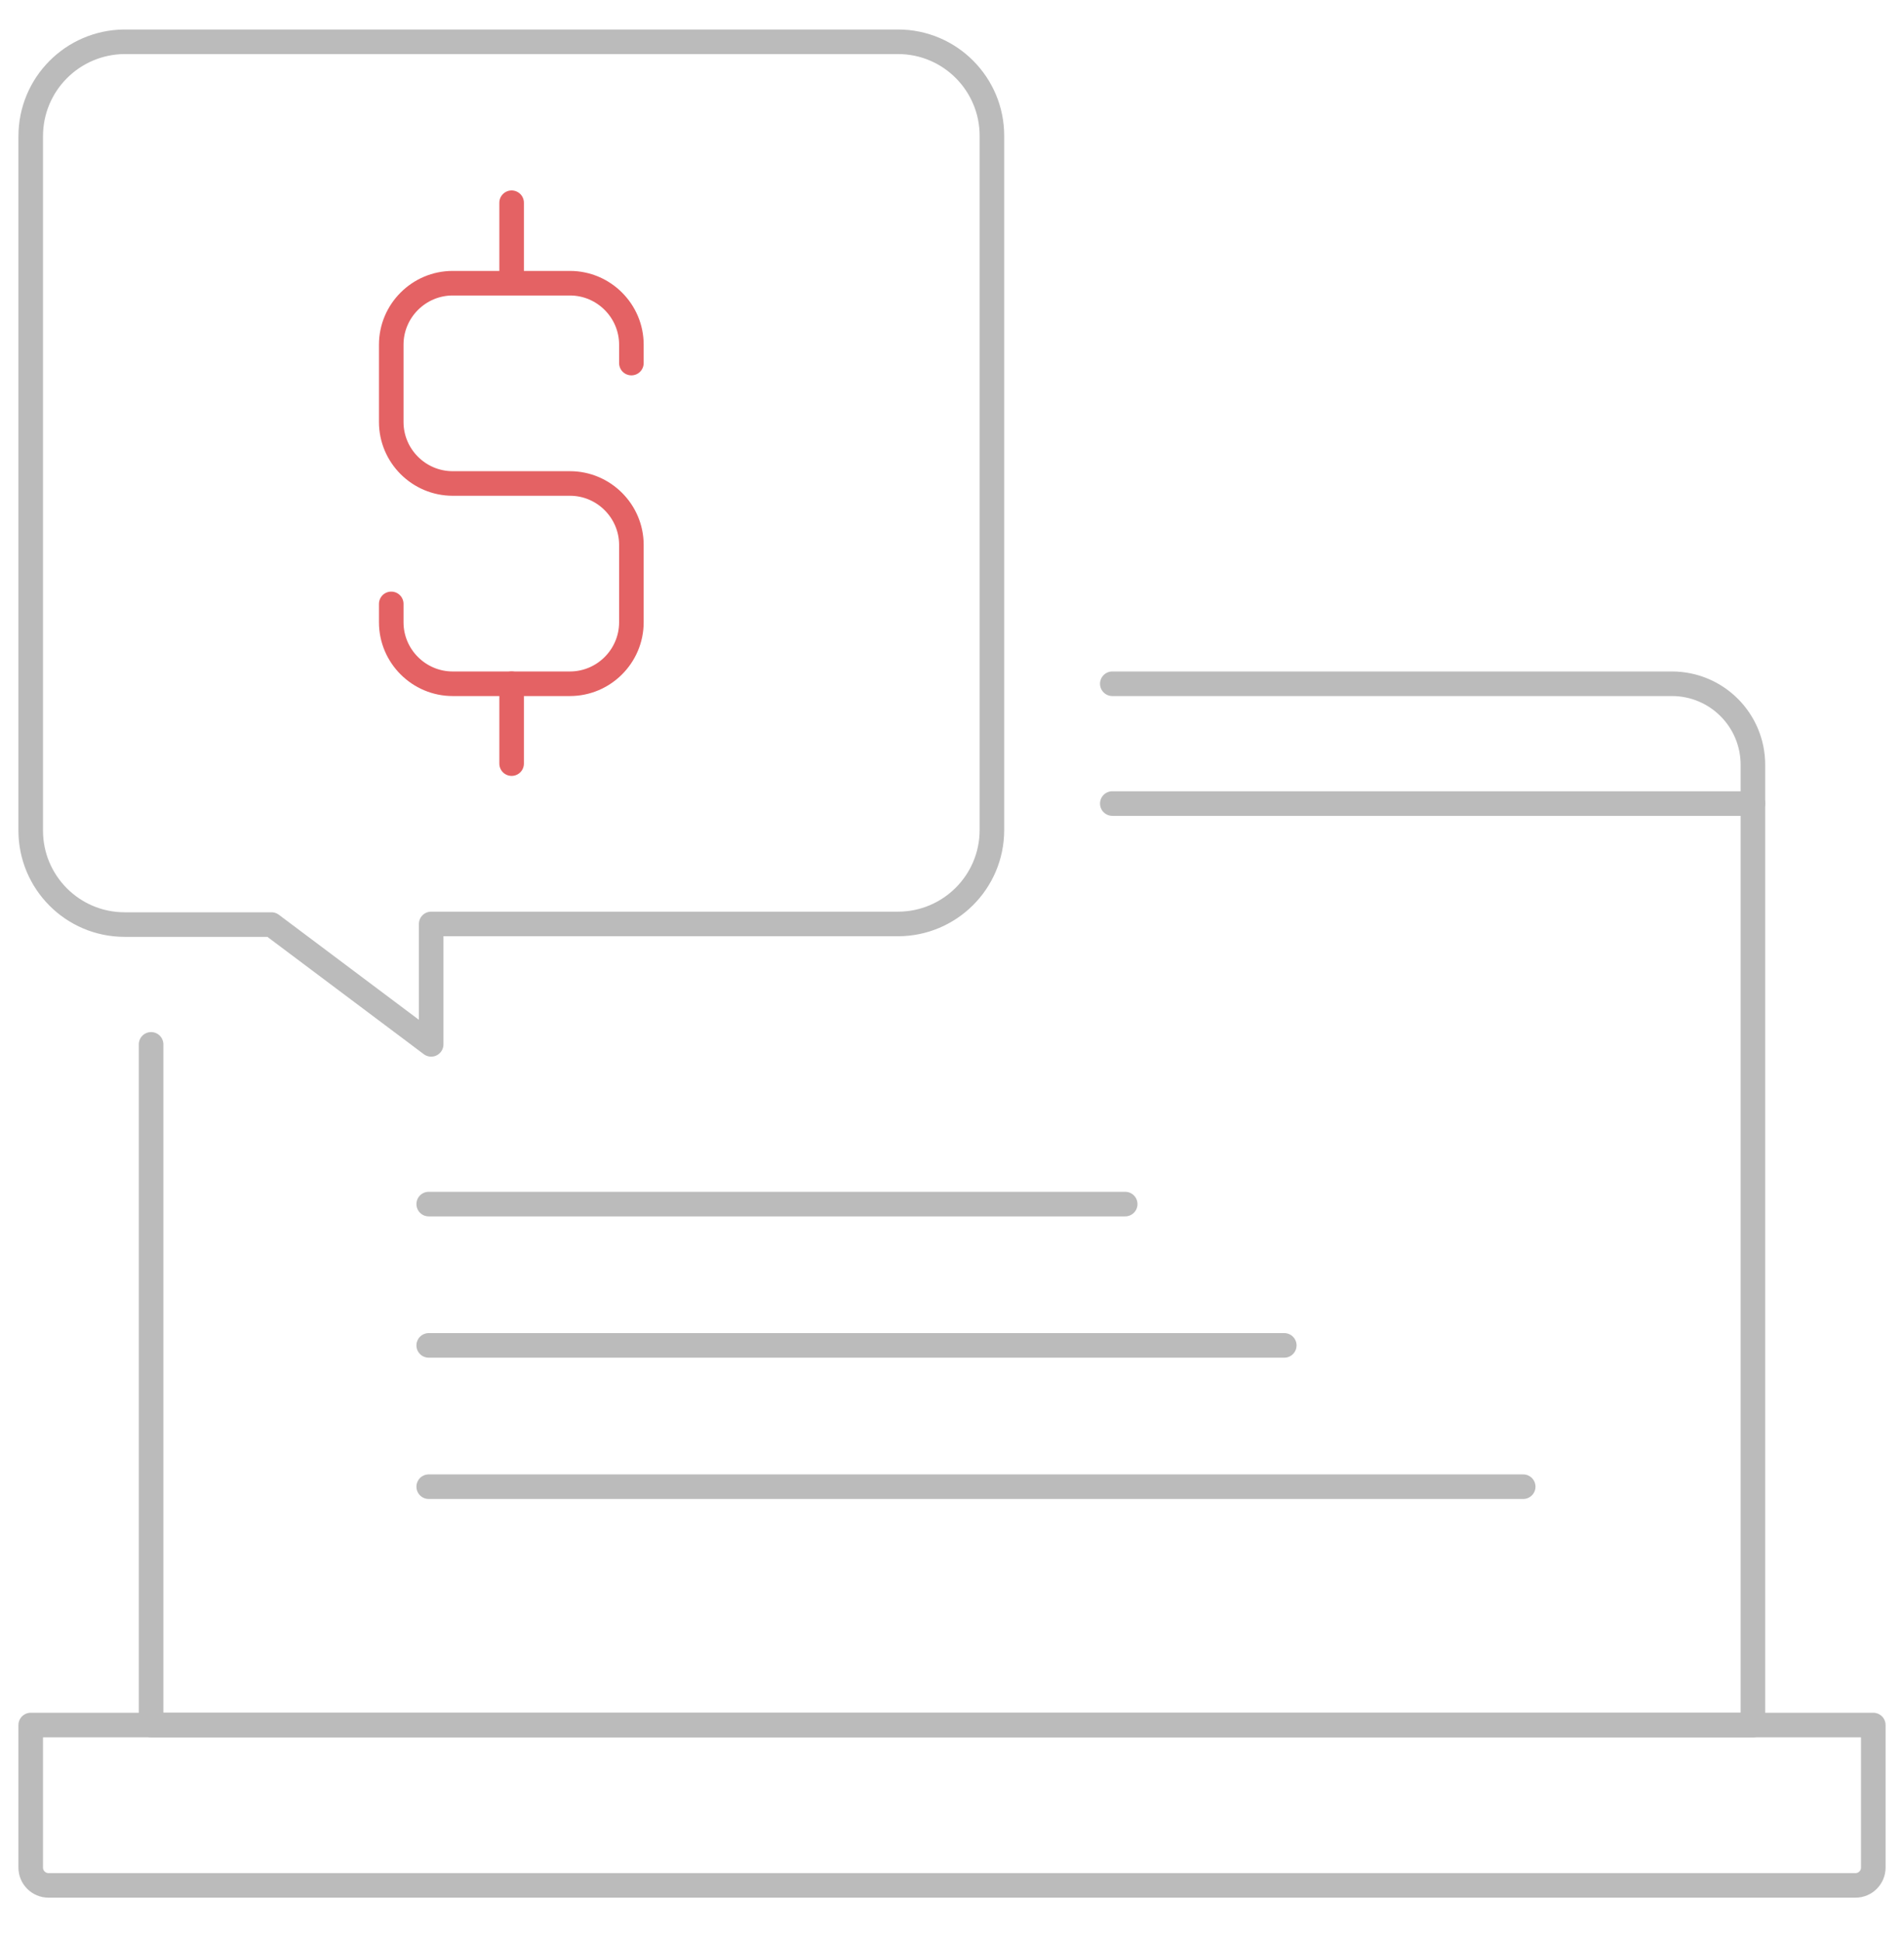
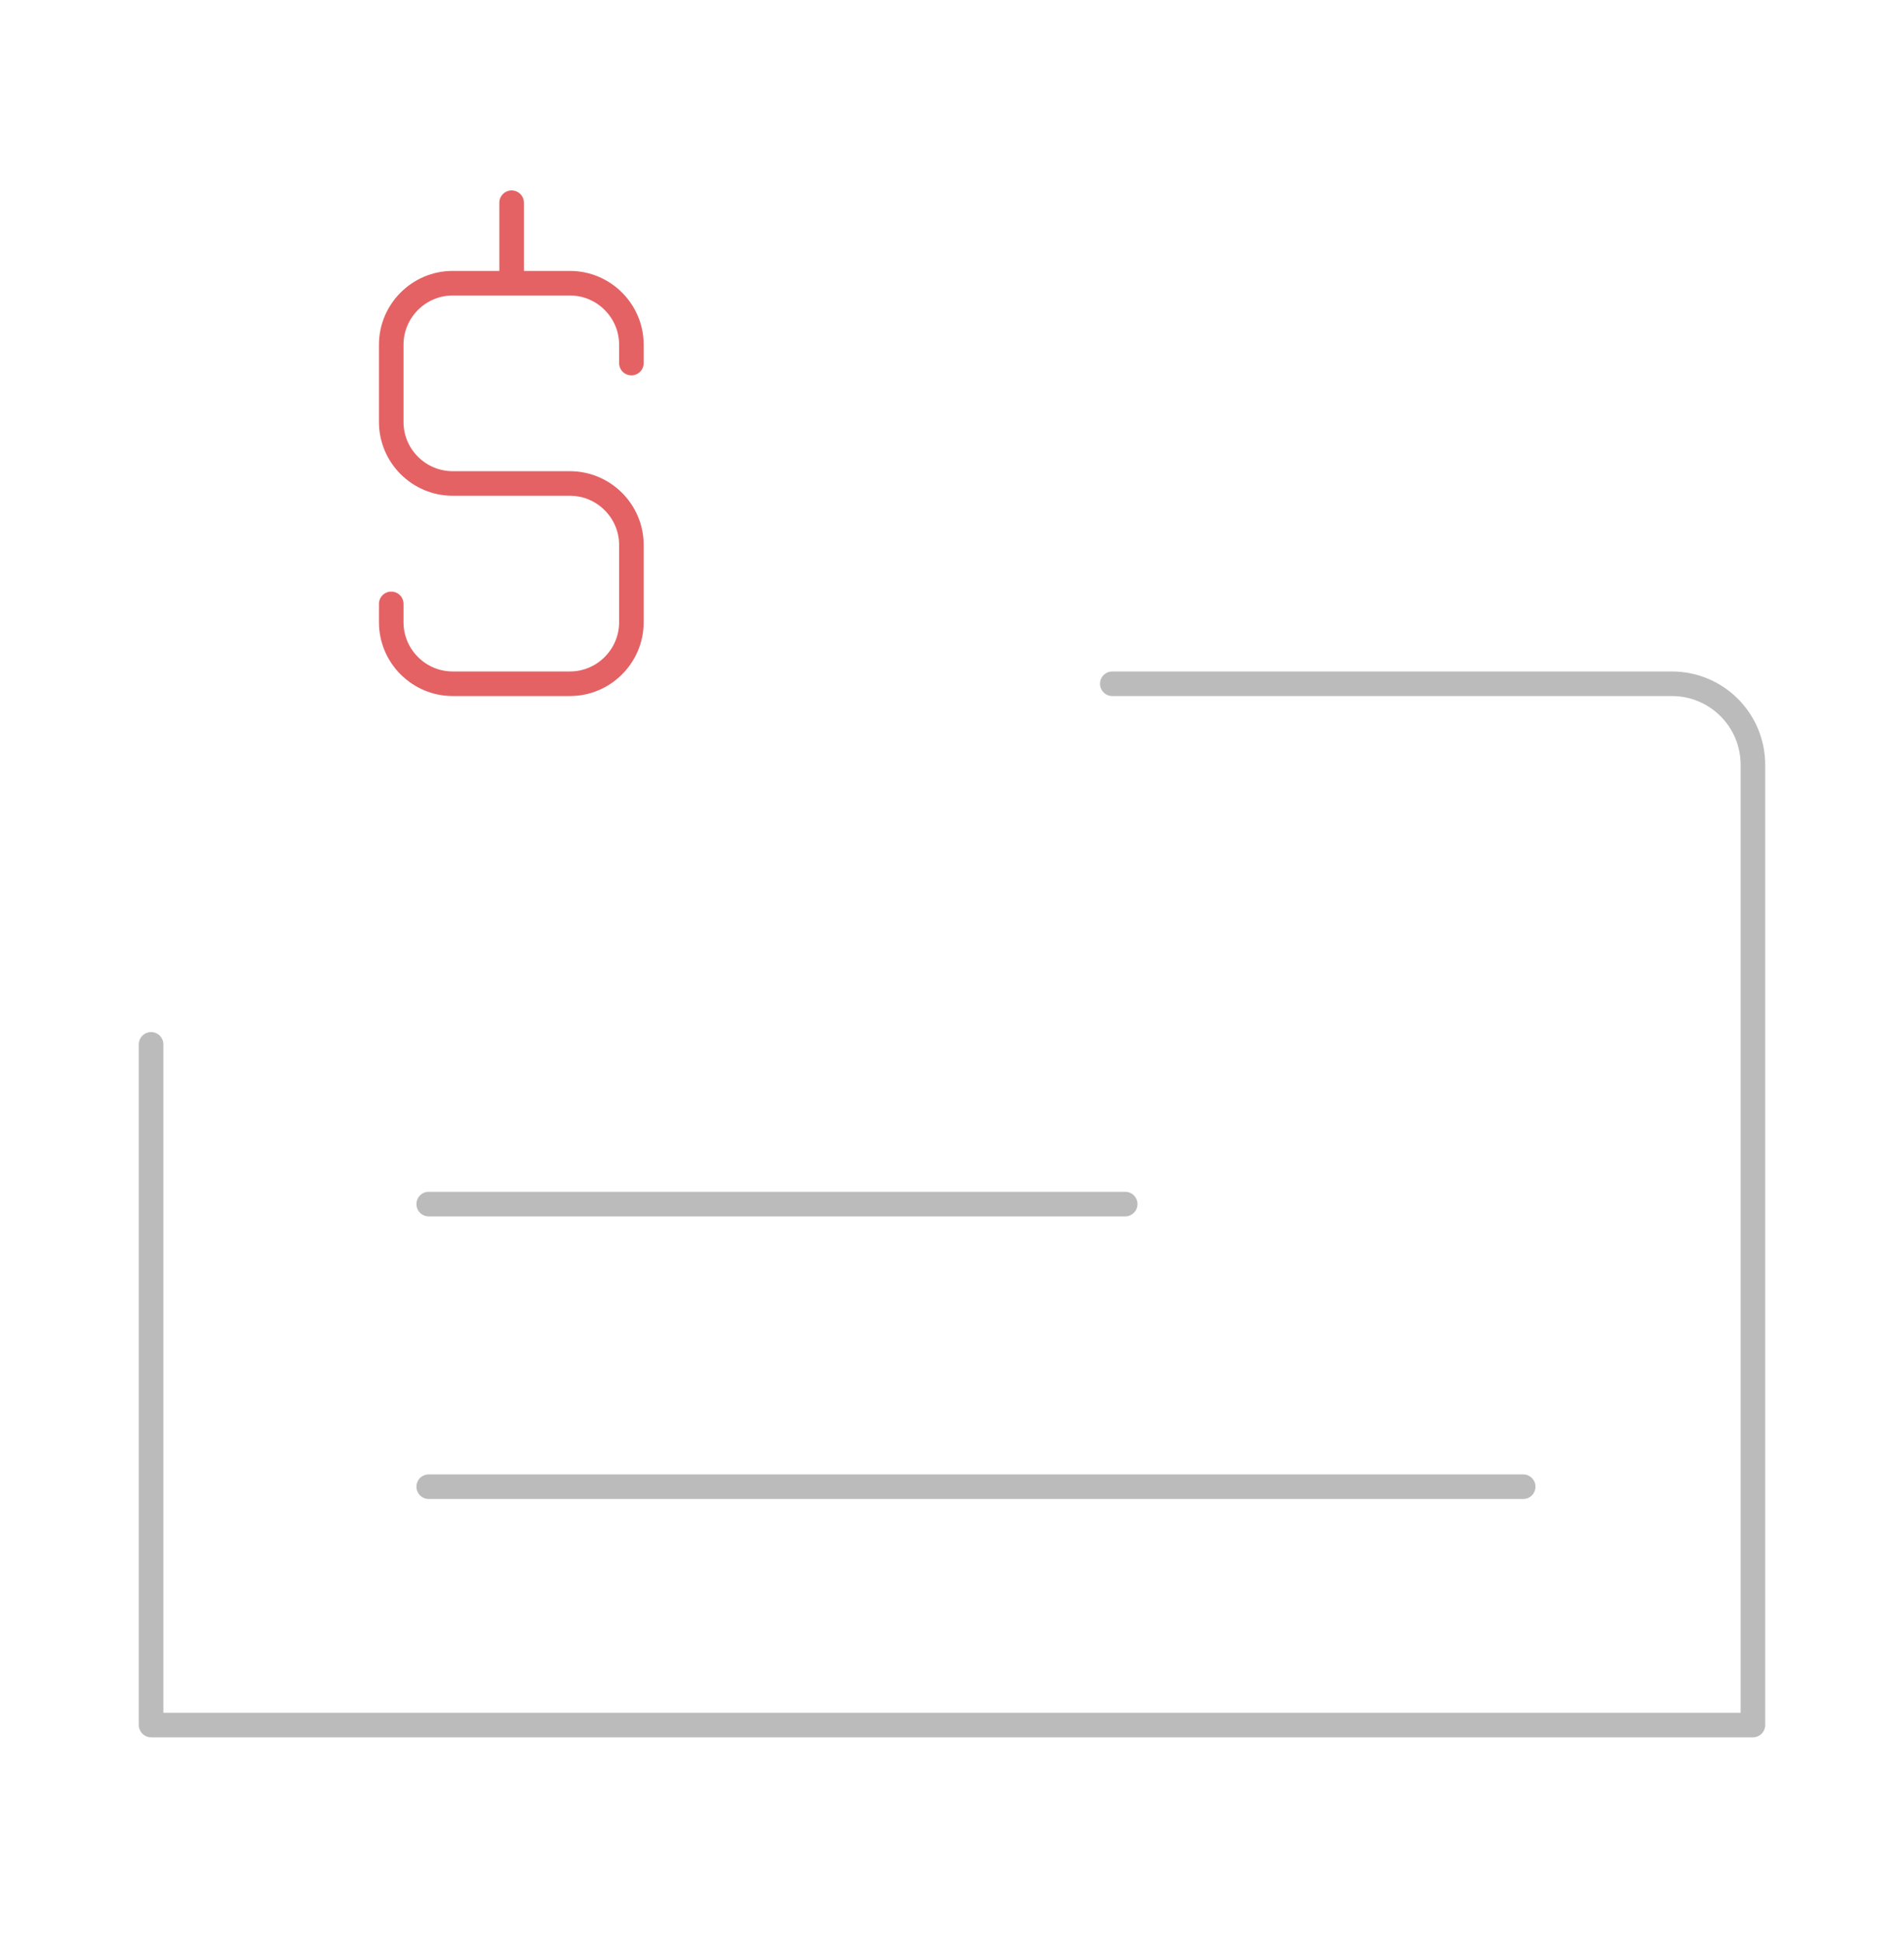
<svg xmlns="http://www.w3.org/2000/svg" version="1.1" id="Layer_1" x="0px" y="0px" viewBox="0 0 310 316" style="enable-background:new 0 0 310 316;" xml:space="preserve">
  <style type="text/css">
	.st0{fill:none;stroke:#BBBBBB;stroke-width:4;stroke-linecap:round;stroke-linejoin:round;stroke-miterlimit:10;}
	.st1{fill:none;stroke:#E46264;stroke-width:4;stroke-linecap:round;stroke-linejoin:round;stroke-miterlimit:10;}
</style>
  <g>
-     <path class="st0" d="M302.1,306.9H7.9c-1.6,0-2.9-1.3-2.9-2.9v-23.2h300v23.2C305,305.6,303.7,306.9,302.1,306.9z" />
-     <line class="st0" x1="181.1" y1="130.8" x2="285.4" y2="130.8" />
-     <path class="st0" d="M5,22.2v113c0,8.4,6.8,15.3,15.3,15.3h23.9L70.2,170v-19.6h76c8.4,0,15.3-6.8,15.3-15.3v-113   c0-8.4-6.8-15.3-15.3-15.3h-126C11.8,6.9,5,13.7,5,22.2z" />
    <path class="st0" d="M181.1,111.3h91.1c7.3,0,13.2,5.9,13.2,13.2v156.3H24.6V170" />
    <path class="st1" d="M102.8,59.1v-3c0-5.5-4.5-10-10-10H73.7c-5.5,0-10,4.5-10,10v12.6c0,5.5,4.5,10,10,10h19.1c5.5,0,10,4.5,10,10   v12.6c0,5.5-4.5,10-10,10H73.7c-5.5,0-10-4.5-10-10v-3" />
-     <line class="st1" x1="83.3" y1="124.3" x2="83.3" y2="111.3" />
    <line class="st1" x1="83.3" y1="46" x2="83.3" y2="33" />
  </g>
  <line class="st0" x1="69.8" y1="196" x2="183.2" y2="196" />
-   <line class="st0" x1="69.8" y1="219" x2="209.1" y2="219" />
  <line class="st0" x1="69.8" y1="242" x2="248" y2="242" />
</svg>